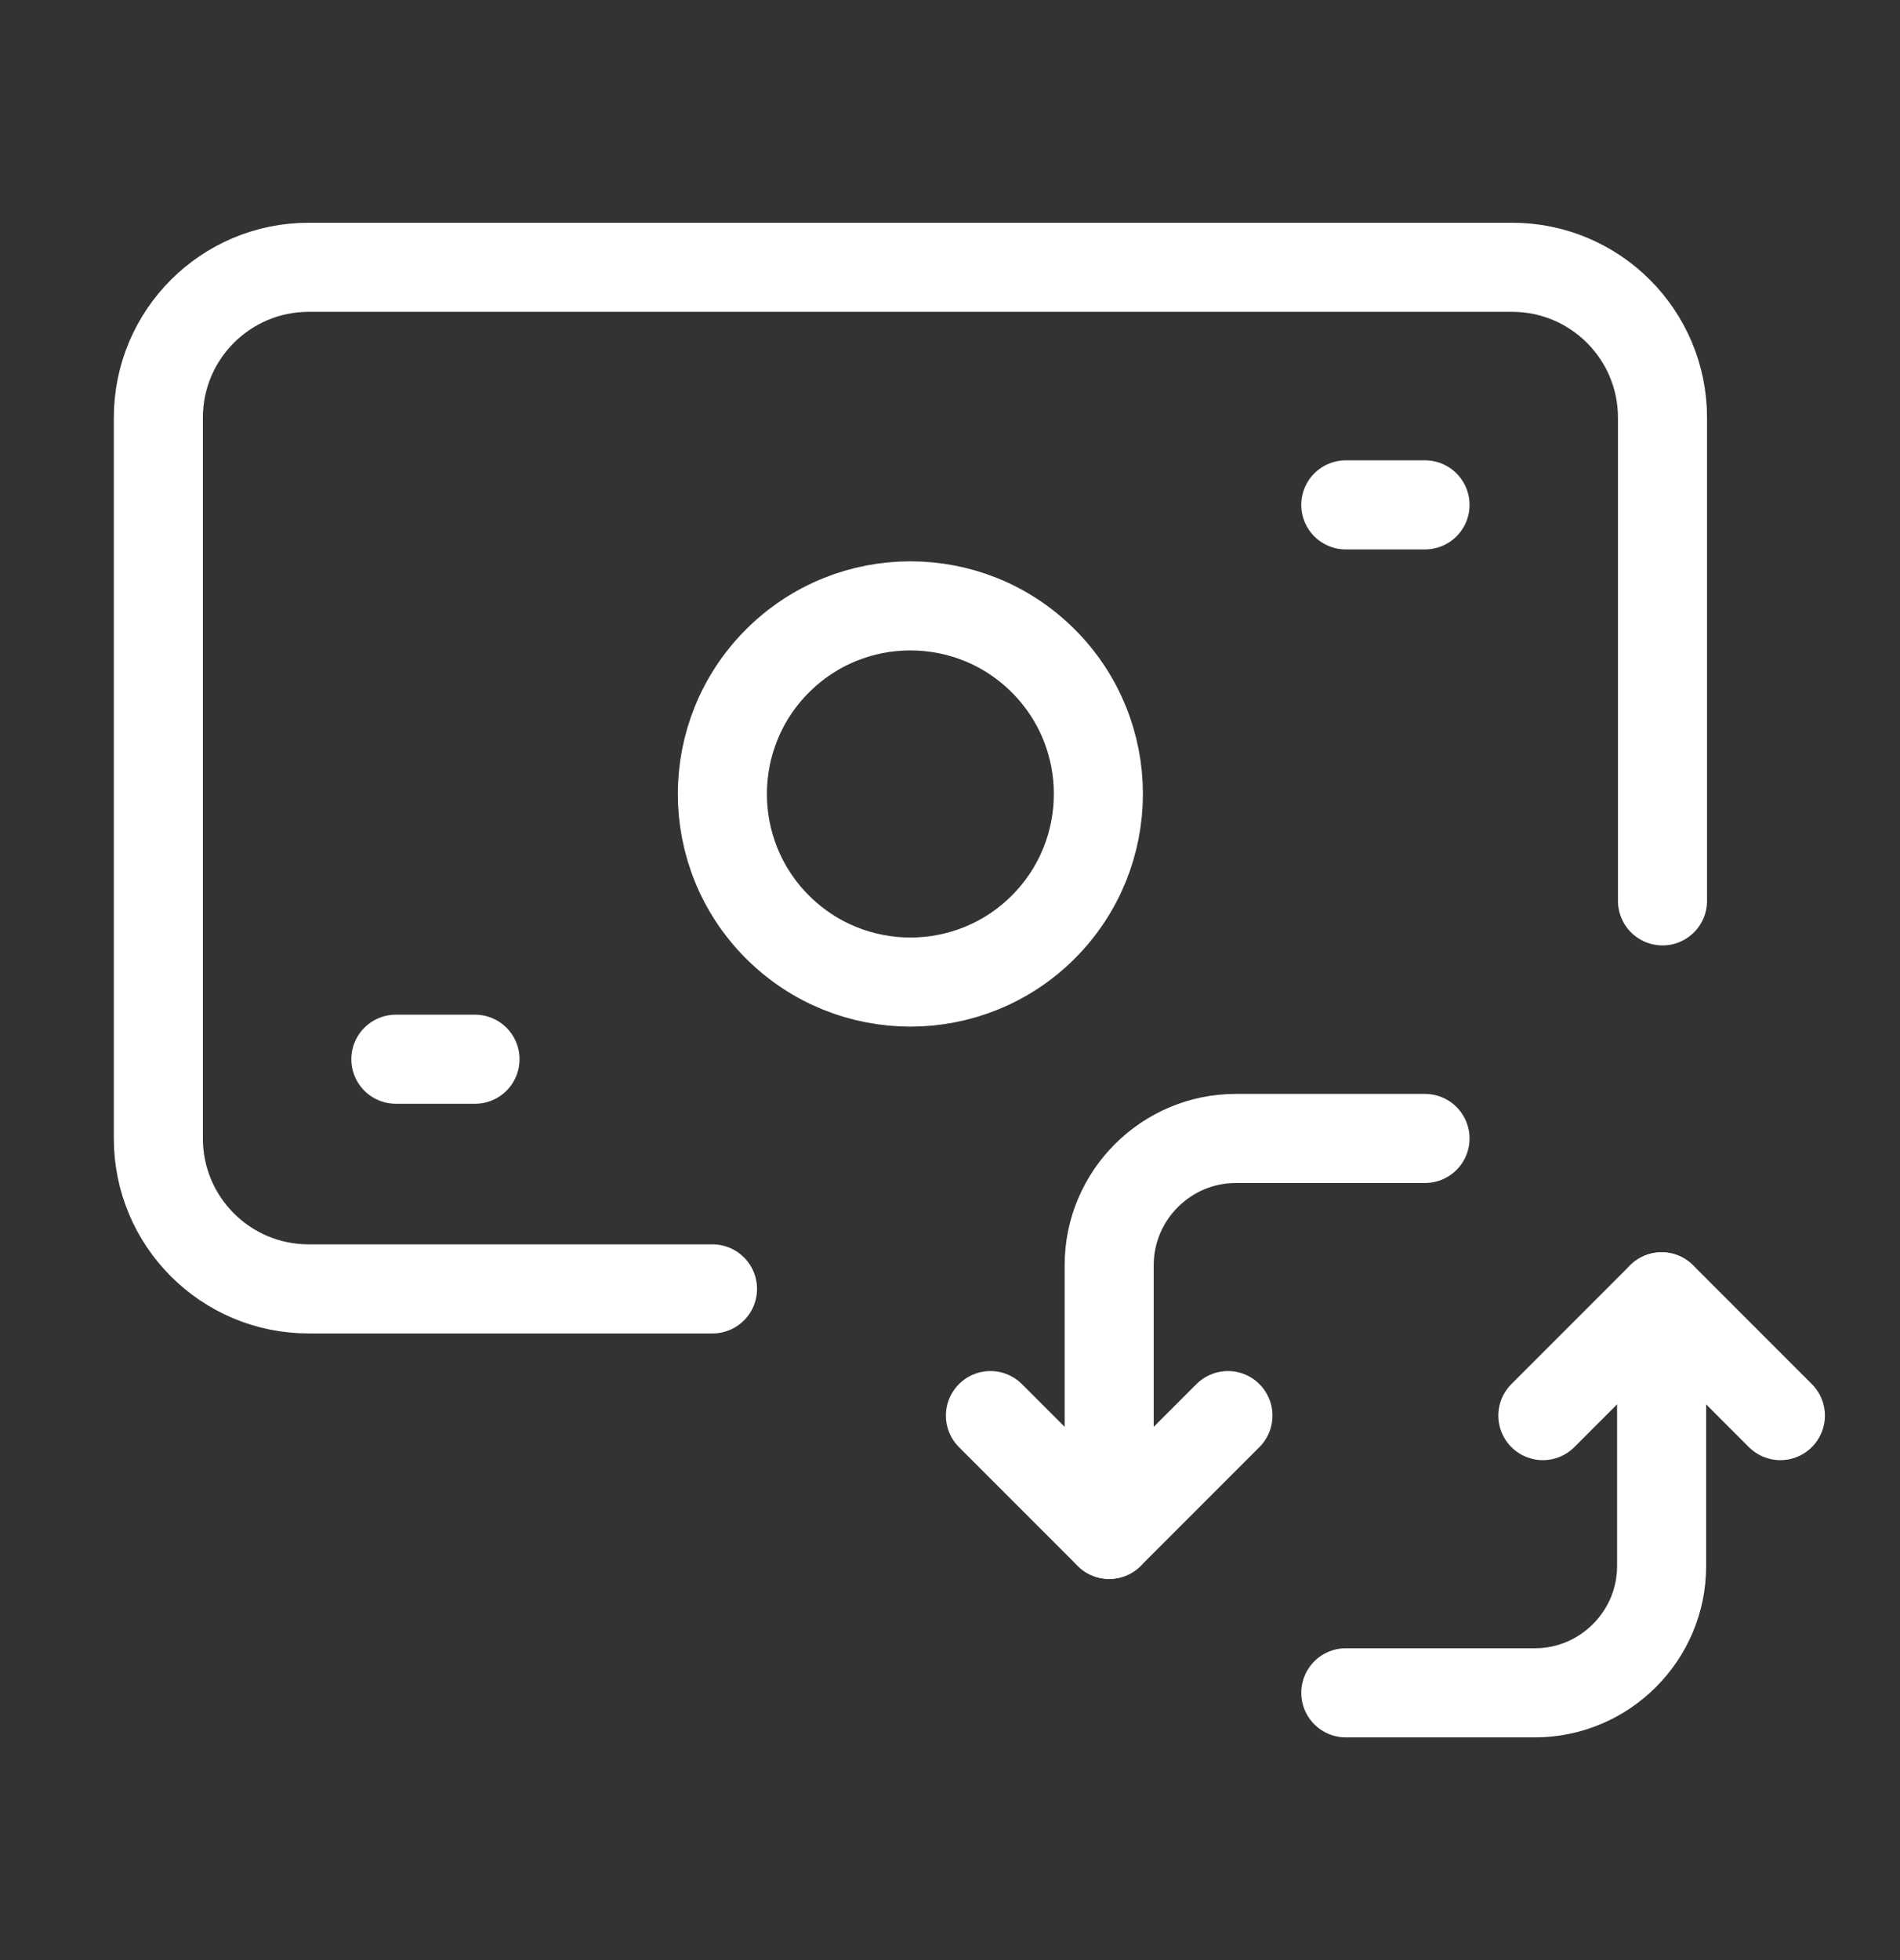
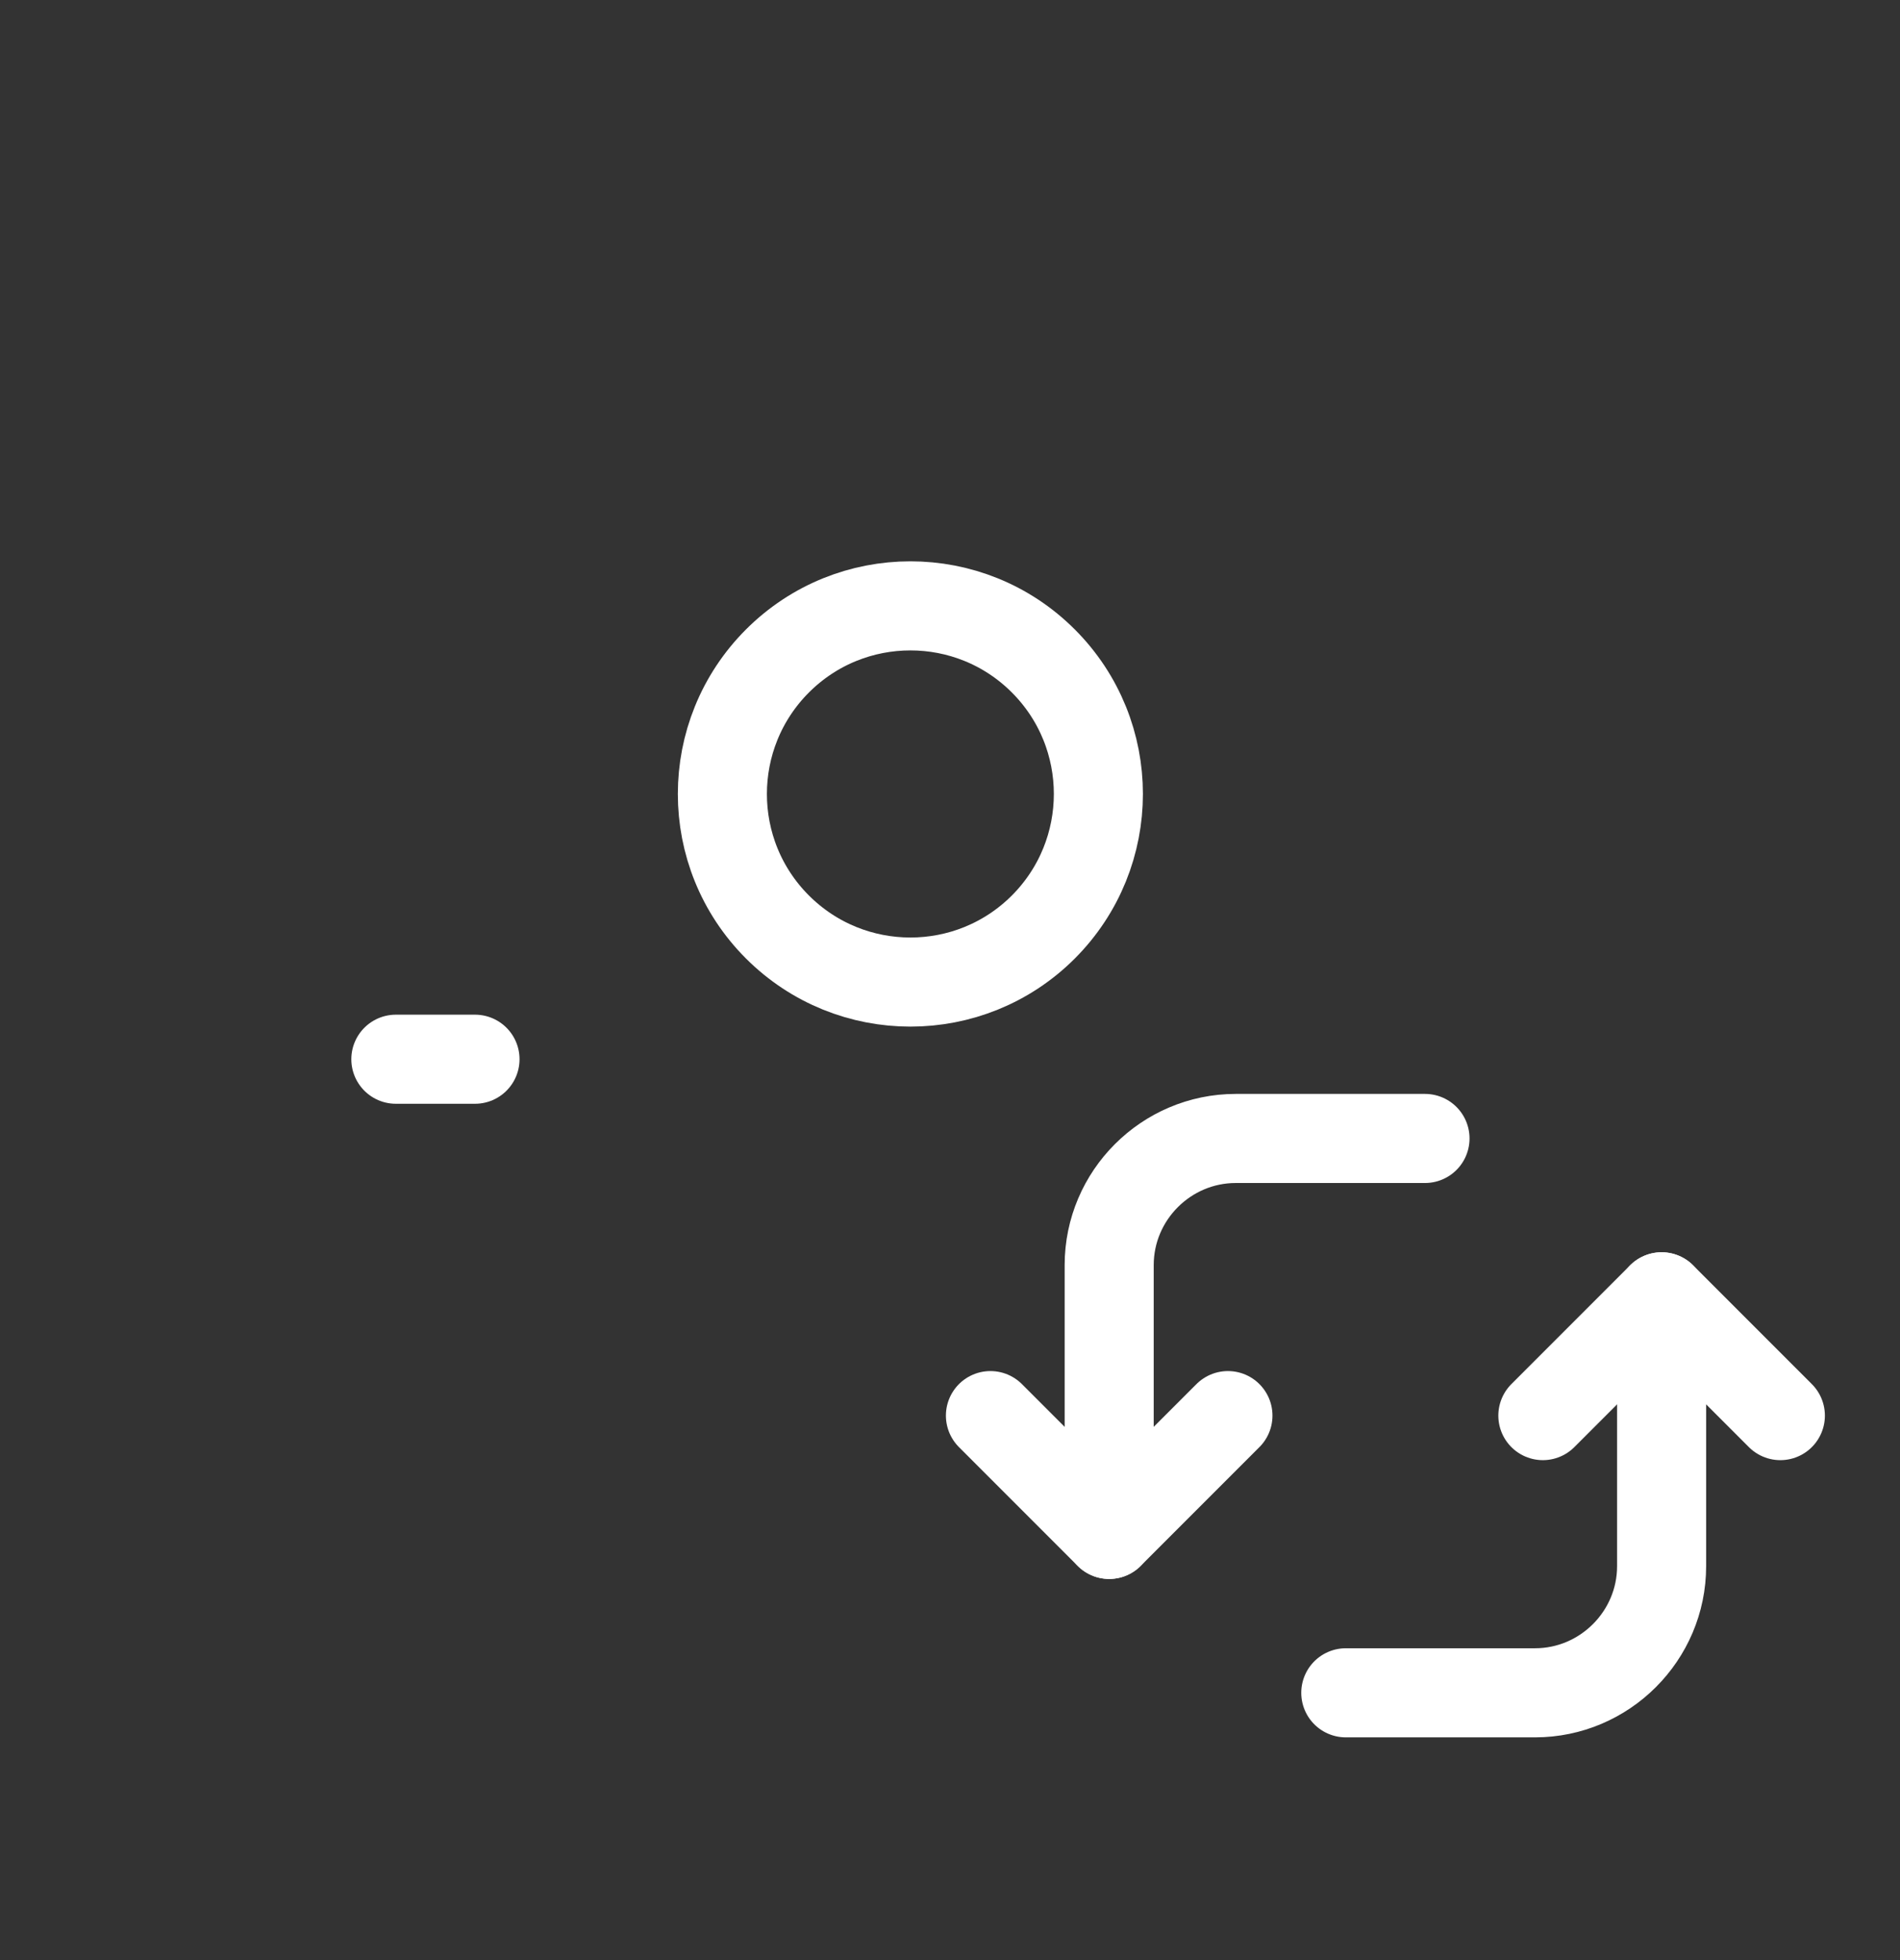
<svg xmlns="http://www.w3.org/2000/svg" width="32" height="33" viewBox="0 0 32 33" fill="none">
  <rect x="0" y="0" width="32" height="33" fill="#333333" stroke="none" />
-   <path d="M12 21.7H5.2C3.8 21.7 2.667 20.567 2.667 19.167V7.033C2.667 5.633 3.8 4.5 5.2 4.5H25.466C26.866 4.5 28 5.633 28 7.033V15.167" stroke="white" stroke-width="1.5" stroke-linecap="round" stroke-linejoin="round" />
  <path d="M29.985 23.833L27.985 21.833L25.985 23.833" stroke="white" stroke-width="1.5" stroke-linecap="round" stroke-linejoin="round" />
  <path d="M27.985 21.833V26.368C27.985 27.541 27.025 28.5 25.853 28.5H22.666" stroke="white" stroke-width="1.5" stroke-linecap="round" stroke-linejoin="round" />
  <path d="M16.681 23.833L18.681 25.833L20.681 23.833" stroke="white" stroke-width="1.5" stroke-linecap="round" stroke-linejoin="round" />
  <path d="M18.681 25.833V21.299C18.681 20.125 19.641 19.167 20.813 19.167H24" stroke="white" stroke-width="1.5" stroke-linecap="round" stroke-linejoin="round" />
  <path d="M17.572 11.128C18.808 12.364 18.808 14.369 17.572 15.607C16.336 16.843 14.331 16.843 13.094 15.607C11.857 14.371 11.857 12.365 13.094 11.128C14.331 9.891 16.336 9.891 17.572 11.128" stroke="white" stroke-width="1.5" stroke-linecap="round" stroke-linejoin="round" />
  <path d="M8 17.833H6.667" stroke="white" stroke-width="1.5" stroke-linecap="round" stroke-linejoin="round" />
-   <path d="M24 8.5H22.666" stroke="white" stroke-width="1.5" stroke-linecap="round" stroke-linejoin="round" />
</svg>